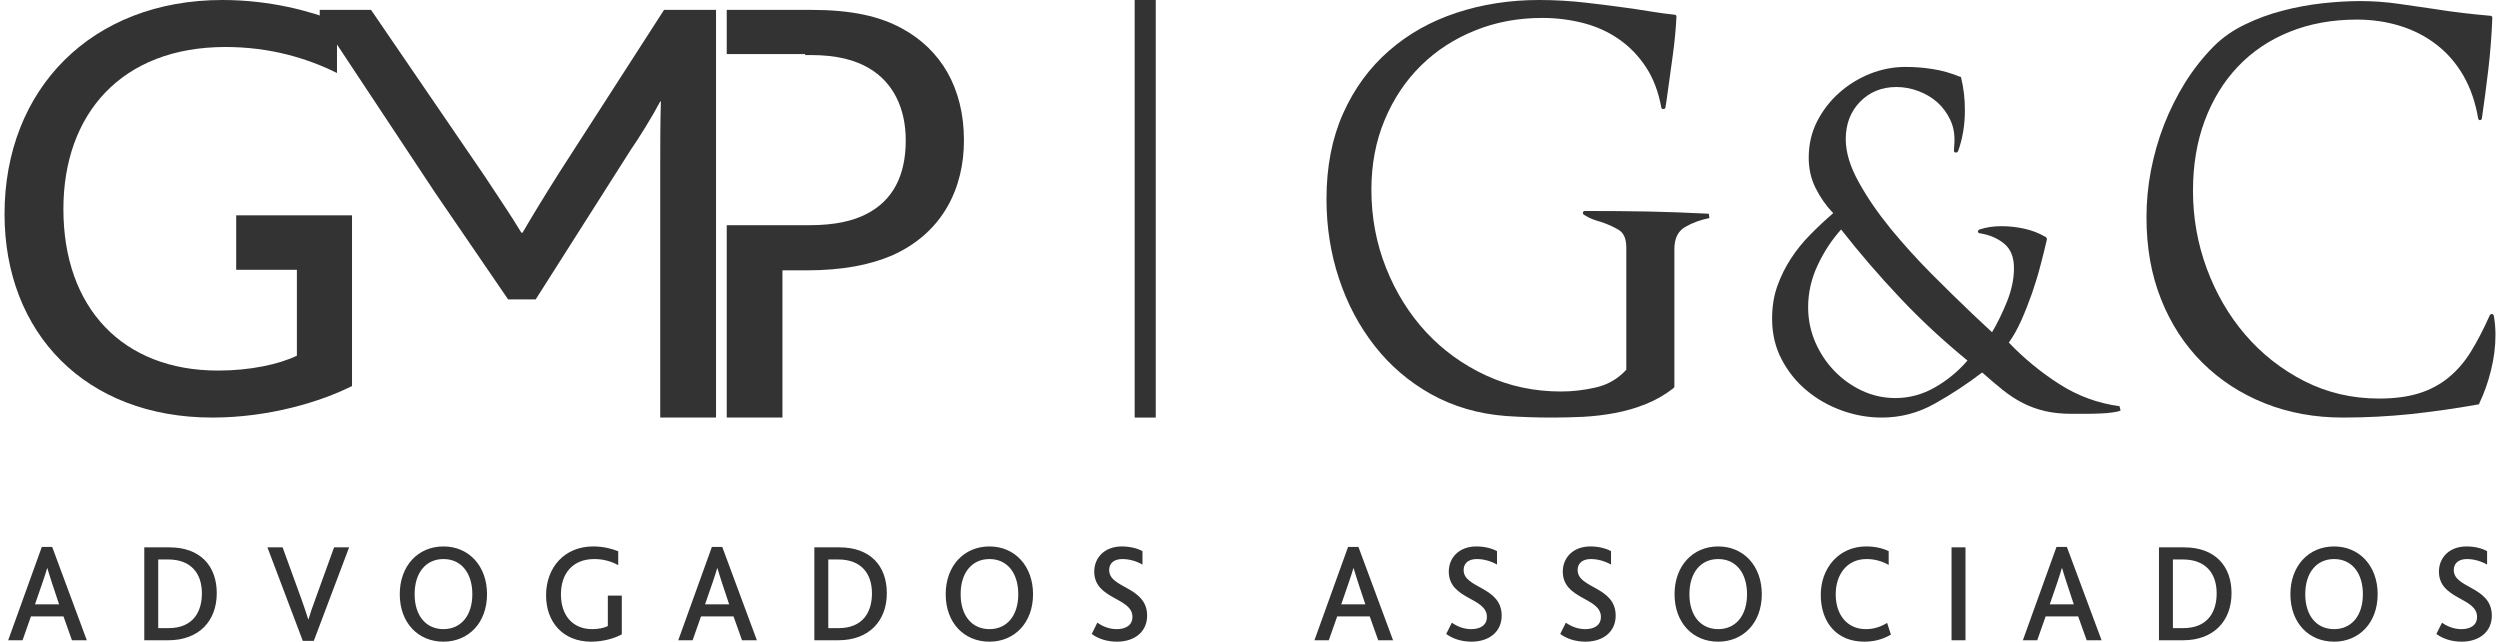
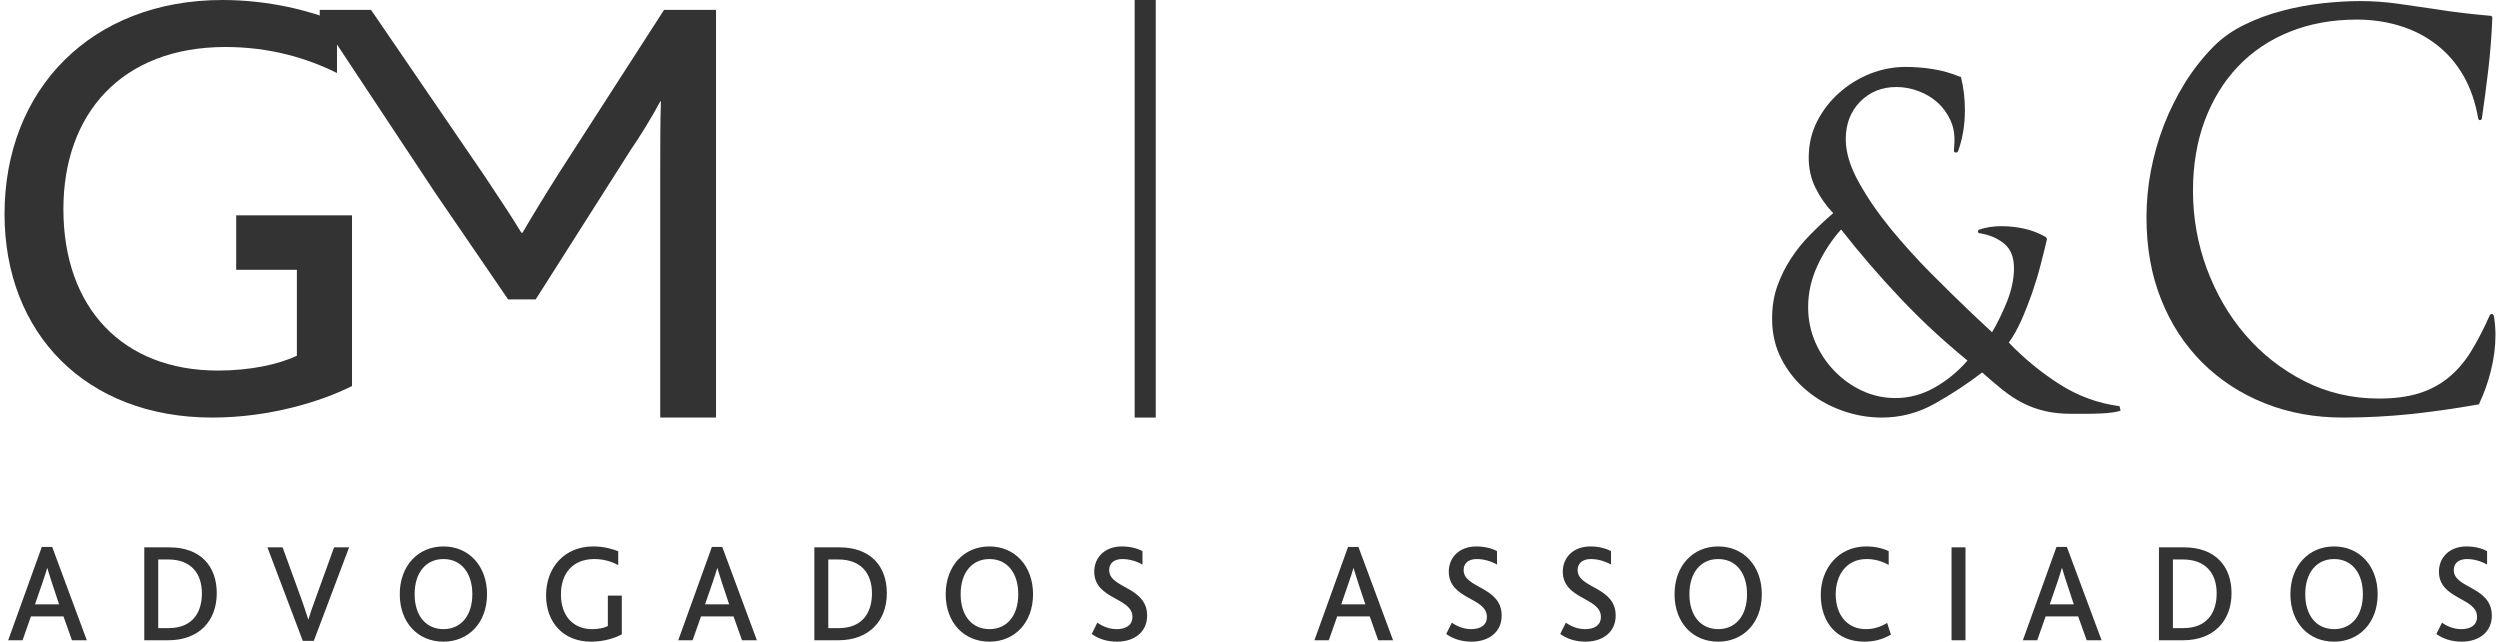
<svg xmlns="http://www.w3.org/2000/svg" xml:space="preserve" width="300px" height="77px" version="1.1" style="shape-rendering:geometricPrecision; text-rendering:geometricPrecision; image-rendering:optimizeQuality; fill-rule:evenodd; clip-rule:evenodd" viewBox="0 0 300 77.28">
  <defs>
    <style type="text/css">
   
    .fil0 {fill:#333333}
   
  </style>
  </defs>
  <g id="Camada_x0020_1">
    <g id="_2618988352656">
      <path class="fil0" d="M0.44 77.11l1.73 0 1.01 -2.87 3.92 0 1.02 2.87 1.79 0 -4.17 -11.24 -1.25 0 -4.05 11.24zm3.23 -4.33l0.88 -2.55c0.31,-0.9 0.47,-1.41 0.58,-1.8l0.03 0c0.11,0.37 0.26,0.88 0.56,1.8l0.85 2.55 -2.9 0zm13.16 4.33l2.89 0c3.72,0 5.84,-2.34 5.84,-5.67 0,-3.26 -1.96,-5.52 -5.71,-5.52l-3.02 0 0 11.19zm1.68 -1.46l0 -8.27 1.2 0c2.73,0 4.06,1.66 4.06,4.08 0,2.24 -1.07,4.19 -4.03,4.19l-1.23 0zm17.41 1.53l1.33 0 4.25 -11.26 -1.81 0 -2.28 6.3c-0.36,0.95 -0.6,1.7 -0.8,2.36l-0.04 0c-0.22,-0.69 -0.46,-1.44 -0.78,-2.33l-2.3 -6.33 -1.83 0 4.26 11.26zm16.94 0.1c3.01,0 5.25,-2.26 5.25,-5.72 0,-3.37 -2.16,-5.75 -5.25,-5.75 -3.07,0 -5.26,2.35 -5.26,5.75 0,3.45 2.21,5.72 5.26,5.72zm0 -1.51c-2.08,0 -3.47,-1.59 -3.47,-4.21 0,-2.62 1.39,-4.23 3.47,-4.23 2.16,0 3.48,1.7 3.48,4.23 0,2.62 -1.4,4.21 -3.48,4.21zm21.48 -4.04l-1.68 0 0 3.67c-0.43,0.22 -1.12,0.37 -1.89,0.37 -2.34,0 -3.76,-1.65 -3.76,-4.19 0,-2.5 1.41,-4.25 4.02,-4.25 1.13,0 2.08,0.3 2.88,0.73l0 -1.67c-0.76,-0.3 -1.78,-0.58 -3.01,-0.58 -3.43,0 -5.68,2.49 -5.68,5.9 0,3.23 2.06,5.57 5.42,5.57 1.46,0 2.83,-0.4 3.7,-0.88l0 -4.67zm6.8 5.38l1.73 0 1.01 -2.87 3.92 0 1.02 2.87 1.79 0 -4.17 -11.24 -1.25 0 -4.05 11.24zm3.23 -4.33l0.88 -2.55c0.31,-0.9 0.47,-1.41 0.58,-1.8l0.03 0c0.11,0.37 0.26,0.88 0.56,1.8l0.85 2.55 -2.9 0zm13.16 4.33l2.89 0c3.71,0 5.84,-2.34 5.84,-5.67 0,-3.26 -1.96,-5.52 -5.71,-5.52l-3.02 0 0 11.19zm1.68 -1.46l0 -8.27 1.2 0c2.73,0 4.06,1.66 4.06,4.08 0,2.24 -1.07,4.19 -4.03,4.19l-1.23 0zm19.41 1.63c3.01,0 5.25,-2.26 5.25,-5.72 0,-3.37 -2.17,-5.75 -5.25,-5.75 -3.08,0 -5.27,2.35 -5.27,5.75 0,3.45 2.21,5.72 5.27,5.72zm0 -1.51c-2.08,0 -3.47,-1.59 -3.47,-4.21 0,-2.62 1.39,-4.23 3.47,-4.23 2.16,0 3.47,1.7 3.47,4.23 0,2.62 -1.39,4.21 -3.47,4.21zm12.32 0.58c0.73,0.56 1.82,0.93 3.04,0.93 2.11,0 3.63,-1.18 3.63,-3.14 0,-3.52 -4.57,-3.26 -4.57,-5.47 0,-1 0.78,-1.34 1.58,-1.34 0.83,0 1.65,0.23 2.43,0.66l0 -1.61c-0.54,-0.31 -1.44,-0.57 -2.48,-0.57 -2.11,0 -3.33,1.38 -3.33,3.03 0,3.38 4.6,3.09 4.6,5.45 0,1.09 -0.92,1.48 -1.89,1.48 -0.96,0 -1.76,-0.37 -2.34,-0.78l-0.67 1.36zm26.82 0.76l1.73 0 1.01 -2.87 3.92 0 1.02 2.87 1.79 0 -4.17 -11.24 -1.25 0 -4.05 11.24zm3.23 -4.33l0.88 -2.55c0.31,-0.9 0.47,-1.41 0.58,-1.8l0.03 0c0.11,0.37 0.26,0.88 0.56,1.8l0.85 2.55 -2.9 0zm12.64 3.57c0.74,0.56 1.83,0.93 3.04,0.93 2.12,0 3.64,-1.18 3.64,-3.14 0,-3.52 -4.58,-3.26 -4.58,-5.47 0,-1 0.78,-1.34 1.58,-1.34 0.84,0 1.65,0.23 2.44,0.66l0 -1.61c-0.55,-0.31 -1.44,-0.57 -2.48,-0.57 -2.12,0 -3.33,1.38 -3.33,3.03 0,3.38 4.59,3.09 4.59,5.45 0,1.09 -0.91,1.48 -1.89,1.48 -0.96,0 -1.76,-0.37 -2.33,-0.78l-0.68 1.36zm13.73 0c0.74,0.56 1.83,0.93 3.04,0.93 2.12,0 3.64,-1.18 3.64,-3.14 0,-3.52 -4.58,-3.26 -4.58,-5.47 0,-1 0.79,-1.34 1.58,-1.34 0.84,0 1.65,0.23 2.44,0.66l0 -1.61c-0.55,-0.31 -1.44,-0.57 -2.48,-0.57 -2.12,0 -3.33,1.38 -3.33,3.03 0,3.38 4.59,3.09 4.59,5.45 0,1.09 -0.91,1.48 -1.89,1.48 -0.96,0 -1.76,-0.37 -2.33,-0.78l-0.68 1.36zm19.03 0.93c3.01,0 5.25,-2.26 5.25,-5.72 0,-3.37 -2.16,-5.75 -5.25,-5.75 -3.07,0 -5.26,2.35 -5.26,5.75 0,3.45 2.2,5.72 5.26,5.72zm0 -1.51c-2.08,0 -3.47,-1.59 -3.47,-4.21 0,-2.62 1.39,-4.23 3.47,-4.23 2.16,0 3.47,1.7 3.47,4.23 0,2.62 -1.39,4.21 -3.47,4.21zm20.34 -0.75c-0.74,0.45 -1.54,0.75 -2.56,0.75 -2.24,0 -3.63,-1.71 -3.63,-4.19 0,-2.35 1.32,-4.25 3.71,-4.25 1.04,0 1.89,0.27 2.67,0.71l0 -1.66c-0.61,-0.31 -1.57,-0.57 -2.7,-0.57 -3.3,0 -5.48,2.6 -5.48,5.83 0,3.28 1.89,5.64 5.24,5.64 1.02,0 2.11,-0.2 3.21,-0.85l-0.46 -1.41zm7.76 2.09l1.68 0 0 -11.19 -1.68 0 0 11.19zm8.59 0l1.73 0 1.01 -2.87 3.92 0 1.03 2.87 1.79 0 -4.18 -11.24 -1.25 0 -4.05 11.24zm3.24 -4.33l0.88 -2.55c0.3,-0.9 0.46,-1.41 0.57,-1.8l0.04 0c0.11,0.37 0.25,0.88 0.56,1.8l0.84 2.55 -2.89 0zm13.15 4.33l2.9 0c3.71,0 5.84,-2.34 5.84,-5.67 0,-3.26 -1.97,-5.52 -5.72,-5.52l-3.02 0 0 11.19zm1.68 -1.46l0 -8.27 1.2 0c2.74,0 4.07,1.66 4.07,4.08 0,2.24 -1.08,4.19 -4.04,4.19l-1.23 0zm19.41 1.63c3.01,0 5.25,-2.26 5.25,-5.72 0,-3.37 -2.16,-5.75 -5.25,-5.75 -3.07,0 -5.26,2.35 -5.26,5.75 0,3.45 2.21,5.72 5.26,5.72zm0 -1.51c-2.08,0 -3.47,-1.59 -3.47,-4.21 0,-2.62 1.39,-4.23 3.47,-4.23 2.16,0 3.47,1.7 3.47,4.23 0,2.62 -1.39,4.21 -3.47,4.21zm12.32 0.58c0.74,0.56 1.83,0.93 3.04,0.93 2.12,0 3.64,-1.18 3.64,-3.14 0,-3.52 -4.58,-3.26 -4.58,-5.47 0,-1 0.78,-1.34 1.58,-1.34 0.83,0 1.65,0.23 2.43,0.66l0 -1.61c-0.54,-0.31 -1.43,-0.57 -2.47,-0.57 -2.12,0 -3.33,1.38 -3.33,3.03 0,3.38 4.59,3.09 4.59,5.45 0,1.09 -0.91,1.48 -1.89,1.48 -0.96,0 -1.76,-0.37 -2.33,-0.78l-0.68 1.36z" />
      <path class="fil0" d="M35.21 32.49l0 10.35c-2.19,1.05 -5.65,1.79 -9.5,1.79 -11.46,0 -18.62,-7.52 -18.62,-19.45 0,-11.47 7.01,-19.52 19.52,-19.52 5.36,0 9.81,1.34 13.43,3.13l0 -6.18c-3.17,-1.27 -8.07,-2.61 -13.8,-2.61 -15.76,0 -26.24,10.73 -26.24,25.78 0,14.31 9.73,24.51 25.03,24.51 6.86,0 13.12,-1.93 16.82,-3.8l0 -20.56 -13.95 0 0 6.56 7.31 0z" />
-       <path class="fil0" d="M86.98 50.29l6.71 0 0 -17.73 2.86 0c4.45,0 7.69,-0.67 10.33,-1.79 6.18,-2.75 8.67,-8.19 8.67,-13.86 0,-6.33 -2.79,-10.95 -7.46,-13.48 -2.72,-1.49 -6.11,-2.24 -10.94,-2.24l-10.17 0 0 5.32 9.44 0 0 0.12 0.66 0c3.17,0 5.35,0.6 7.01,1.57 2.94,1.71 4.45,4.84 4.45,8.71 0,4.18 -1.51,7.23 -4.75,8.87 -1.58,0.82 -3.77,1.34 -6.79,1.34l-10.02 0 0 23.17z" />
      <path class="fil0" d="M51.84 23.18l8.81 12.88 3.32 0 11.46 -18.03c0.98,-1.41 2.56,-3.95 3.54,-5.81l0.08 0c-0.08,2.46 -0.08,5.44 -0.08,7.75l0 30.32 6.72 0 0 -49.1 -6.26 0 -12.67 19.67c-1.88,2.98 -3.24,5.22 -4.37,7.16l-0.15 0c-1.21,-2.02 -2.49,-3.88 -4.45,-6.86l-13.65 -19.97 -6.18 0 0 1.03 13.88 20.96z" />
      <polygon class="fil0" points="136.11,50.29 138.65,50.29 138.65,0 136.11,0 " />
-       <path class="fil0" d="M205.33 26.26l-0.07 -0.52c-2.51,-0.13 -5,-0.22 -7.45,-0.27 -2.46,-0.04 -4.94,-0.06 -7.46,-0.06 -0.12,0 -0.21,0.05 -0.25,0.16 -0.04,0.11 0,0.21 0.13,0.3 0.33,0.22 0.67,0.39 1,0.52 0.34,0.13 0.67,0.24 1.01,0.33 0.8,0.26 1.51,0.58 2.14,0.95 0.63,0.37 0.94,1.08 0.94,2.13l0 14.73c-1,1.09 -2.22,1.8 -3.65,2.13 -1.42,0.33 -2.83,0.49 -4.21,0.49 -3.23,0 -6.24,-0.64 -9.03,-1.93 -2.79,-1.29 -5.2,-3.04 -7.24,-5.24 -2.03,-2.2 -3.64,-4.78 -4.81,-7.73 -1.17,-2.94 -1.76,-6.08 -1.76,-9.4 0,-3.05 0.53,-5.86 1.6,-8.41 1.07,-2.55 2.53,-4.74 4.38,-6.55 1.84,-1.81 4.01,-3.22 6.51,-4.22 2.49,-1.01 5.19,-1.51 8.08,-1.51 1.72,0 3.38,0.21 4.97,0.62 1.6,0.42 3.03,1.07 4.31,1.97 1.28,0.89 2.36,2.02 3.24,3.37 0.88,1.35 1.49,2.97 1.83,4.85 0.04,0.13 0.13,0.18 0.28,0.16 0.15,-0.02 0.22,-0.1 0.22,-0.23 0.04,-0.26 0.09,-0.53 0.13,-0.82 0.04,-0.28 0.08,-0.58 0.12,-0.88 0.21,-1.53 0.42,-3.05 0.63,-4.55 0.21,-1.51 0.36,-3.05 0.44,-4.62 0,-0.17 -0.08,-0.26 -0.25,-0.26 -0.84,-0.09 -1.67,-0.2 -2.48,-0.33 -0.82,-0.13 -1.65,-0.26 -2.49,-0.39 -1.85,-0.26 -3.72,-0.5 -5.63,-0.72 -1.91,-0.22 -3.81,-0.33 -5.69,-0.33 -3.53,0 -6.84,0.51 -9.95,1.54 -3.1,1.02 -5.82,2.55 -8.14,4.58 -2.33,2.03 -4.17,4.54 -5.51,7.53 -1.34,2.99 -2.01,6.43 -2.01,10.32 0,3.36 0.5,6.56 1.51,9.59 1,3.04 2.44,5.74 4.31,8.12 1.86,2.38 4.13,4.31 6.79,5.8 2.67,1.48 5.65,2.36 8.97,2.62 1.89,0.13 3.75,0.19 5.6,0.19 1.21,0 2.46,-0.03 3.74,-0.09 1.28,-0.07 2.56,-0.22 3.84,-0.46 1.28,-0.24 2.52,-0.6 3.71,-1.08 1.2,-0.48 2.3,-1.12 3.31,-1.9 0.08,-0.09 0.12,-0.15 0.12,-0.2l0 -16.57c0,-1.26 0.43,-2.15 1.29,-2.65 0.86,-0.5 1.84,-0.86 2.93,-1.08z" />
-       <path class="fil0" d="M254.85 49.44l-0.13 -0.52c-2.6,-0.35 -5.01,-1.23 -7.23,-2.65 -2.22,-1.42 -4.26,-3.09 -6.1,-5.01 0.54,-0.75 1.04,-1.64 1.51,-2.69 0.46,-1.04 0.89,-2.14 1.29,-3.27 0.39,-1.14 0.74,-2.27 1.03,-3.41 0.3,-1.13 0.55,-2.16 0.76,-3.07 0,-0.09 -0.04,-0.18 -0.13,-0.27 -0.84,-0.48 -1.71,-0.82 -2.61,-1.01 -0.9,-0.2 -1.81,-0.3 -2.74,-0.3 -0.96,0 -1.84,0.13 -2.64,0.4 -0.12,0.04 -0.19,0.13 -0.19,0.26 0,0.09 0.07,0.15 0.19,0.19 1.18,0.18 2.16,0.59 2.96,1.25 0.8,0.65 1.19,1.64 1.19,2.95 0,1.26 -0.27,2.58 -0.81,3.96 -0.55,1.37 -1.16,2.63 -1.83,3.76 -0.33,-0.3 -0.71,-0.65 -1.13,-1.05 -0.42,-0.39 -0.86,-0.8 -1.32,-1.24 -1.47,-1.4 -3.09,-2.98 -4.85,-4.75 -1.76,-1.77 -3.4,-3.59 -4.94,-5.46 -1.53,-1.88 -2.81,-3.75 -3.83,-5.6 -1.03,-1.86 -1.55,-3.57 -1.55,-5.14 0,-1.84 0.58,-3.34 1.73,-4.52 1.16,-1.18 2.62,-1.77 4.38,-1.77 0.88,0 1.76,0.16 2.64,0.49 0.88,0.33 1.65,0.79 2.3,1.37 0.65,0.59 1.16,1.29 1.54,2.1 0.38,0.81 0.54,1.69 0.5,2.65l-0.06 1.05c0,0.13 0.06,0.21 0.19,0.23 0.12,0.02 0.23,-0.03 0.31,-0.16 0.55,-1.53 0.82,-3.17 0.82,-4.92 0,-1.39 -0.15,-2.68 -0.44,-3.86 0,-0.13 -0.06,-0.2 -0.19,-0.2 -1.05,-0.43 -2.13,-0.74 -3.24,-0.91 -1.11,-0.18 -2.21,-0.26 -3.3,-0.26 -1.43,0 -2.83,0.27 -4.22,0.81 -1.38,0.55 -2.63,1.31 -3.74,2.3 -1.11,0.98 -2,2.14 -2.68,3.47 -0.67,1.33 -1,2.78 -1,4.35 0,1.36 0.28,2.59 0.85,3.7 0.56,1.12 1.26,2.11 2.1,2.98 -0.96,0.83 -1.88,1.69 -2.76,2.59 -0.89,0.89 -1.66,1.85 -2.33,2.88 -0.67,1.03 -1.22,2.13 -1.64,3.31 -0.42,1.18 -0.63,2.48 -0.63,3.93 0,1.83 0.39,3.48 1.17,4.94 0.77,1.46 1.78,2.71 3.02,3.73 1.23,1.03 2.64,1.82 4.21,2.39 1.58,0.57 3.18,0.85 4.82,0.85 2.26,0 4.4,-0.56 6.41,-1.7 2.02,-1.13 3.9,-2.38 5.67,-3.73 0.88,0.78 1.72,1.49 2.51,2.13 0.8,0.63 1.61,1.16 2.43,1.57 0.81,0.41 1.69,0.73 2.64,0.95 0.94,0.22 2.02,0.33 3.24,0.33l0.38 0c0.37,0 0.84,0 1.38,0 0.55,0 1.09,-0.02 1.64,-0.04 0.54,-0.02 1.05,-0.06 1.51,-0.13 0.46,-0.06 0.77,-0.14 0.94,-0.23zm-18.44 -6.02c-1.13,1.31 -2.44,2.39 -3.93,3.24 -1.49,0.85 -3.07,1.28 -4.75,1.28 -1.42,0 -2.77,-0.3 -4.03,-0.89 -1.25,-0.59 -2.36,-1.38 -3.33,-2.39 -0.97,-1 -1.73,-2.16 -2.3,-3.47 -0.56,-1.31 -0.85,-2.7 -0.85,-4.19 0,-1.74 0.38,-3.43 1.14,-5.04 0.75,-1.62 1.7,-3.06 2.83,-4.32 2.26,2.88 4.64,5.64 7.14,8.28 2.49,2.64 5.19,5.14 8.08,7.5z" />
+       <path class="fil0" d="M254.85 49.44l-0.13 -0.52c-2.6,-0.35 -5.01,-1.23 -7.23,-2.65 -2.22,-1.42 -4.26,-3.09 -6.1,-5.01 0.54,-0.75 1.04,-1.64 1.51,-2.69 0.46,-1.04 0.89,-2.14 1.29,-3.27 0.39,-1.14 0.74,-2.27 1.03,-3.41 0.3,-1.13 0.55,-2.16 0.76,-3.07 0,-0.09 -0.04,-0.18 -0.13,-0.27 -0.84,-0.48 -1.71,-0.82 -2.61,-1.01 -0.9,-0.2 -1.81,-0.3 -2.74,-0.3 -0.96,0 -1.84,0.13 -2.64,0.4 -0.12,0.04 -0.19,0.13 -0.19,0.26 0,0.09 0.07,0.15 0.19,0.19 1.18,0.18 2.16,0.59 2.96,1.25 0.8,0.65 1.19,1.64 1.19,2.95 0,1.26 -0.27,2.58 -0.81,3.96 -0.55,1.37 -1.16,2.63 -1.83,3.76 -0.33,-0.3 -0.71,-0.65 -1.13,-1.05 -0.42,-0.39 -0.86,-0.8 -1.32,-1.24 -1.47,-1.4 -3.09,-2.98 -4.85,-4.75 -1.76,-1.77 -3.4,-3.59 -4.94,-5.46 -1.53,-1.88 -2.81,-3.75 -3.83,-5.6 -1.03,-1.86 -1.55,-3.57 -1.55,-5.14 0,-1.84 0.58,-3.34 1.73,-4.52 1.16,-1.18 2.62,-1.77 4.38,-1.77 0.88,0 1.76,0.16 2.64,0.49 0.88,0.33 1.65,0.79 2.3,1.37 0.65,0.59 1.16,1.29 1.54,2.1 0.38,0.81 0.54,1.69 0.5,2.65l-0.06 1.05c0,0.13 0.06,0.21 0.19,0.23 0.12,0.02 0.23,-0.03 0.31,-0.16 0.55,-1.53 0.82,-3.17 0.82,-4.92 0,-1.39 -0.15,-2.68 -0.44,-3.86 0,-0.13 -0.06,-0.2 -0.19,-0.2 -1.05,-0.43 -2.13,-0.74 -3.24,-0.91 -1.11,-0.18 -2.21,-0.26 -3.3,-0.26 -1.43,0 -2.83,0.27 -4.22,0.81 -1.38,0.55 -2.63,1.31 -3.74,2.3 -1.11,0.98 -2,2.14 -2.68,3.47 -0.67,1.33 -1,2.78 -1,4.35 0,1.36 0.28,2.59 0.85,3.7 0.56,1.12 1.26,2.11 2.1,2.98 -0.96,0.83 -1.88,1.69 -2.76,2.59 -0.89,0.89 -1.66,1.85 -2.33,2.88 -0.67,1.03 -1.22,2.13 -1.64,3.31 -0.42,1.18 -0.63,2.48 -0.63,3.93 0,1.83 0.39,3.48 1.17,4.94 0.77,1.46 1.78,2.71 3.02,3.73 1.23,1.03 2.64,1.82 4.21,2.39 1.58,0.57 3.18,0.85 4.82,0.85 2.26,0 4.4,-0.56 6.41,-1.7 2.02,-1.13 3.9,-2.38 5.67,-3.73 0.88,0.78 1.72,1.49 2.51,2.13 0.8,0.63 1.61,1.16 2.43,1.57 0.81,0.41 1.69,0.73 2.64,0.95 0.94,0.22 2.02,0.33 3.24,0.33l0.38 0c0.37,0 0.84,0 1.38,0 0.55,0 1.09,-0.02 1.64,-0.04 0.54,-0.02 1.05,-0.06 1.51,-0.13 0.46,-0.06 0.77,-0.14 0.94,-0.23zm-18.44 -6.02c-1.13,1.31 -2.44,2.39 -3.93,3.24 -1.49,0.85 -3.07,1.28 -4.75,1.28 -1.42,0 -2.77,-0.3 -4.03,-0.89 -1.25,-0.59 -2.36,-1.38 -3.33,-2.39 -0.97,-1 -1.73,-2.16 -2.3,-3.47 -0.56,-1.31 -0.85,-2.7 -0.85,-4.19 0,-1.74 0.38,-3.43 1.14,-5.04 0.75,-1.62 1.7,-3.06 2.83,-4.32 2.26,2.88 4.64,5.64 7.14,8.28 2.49,2.64 5.19,5.14 8.08,7.5" />
      <path class="fil0" d="M300 40.34c0,-0.79 -0.07,-1.55 -0.19,-2.29 -0.04,-0.13 -0.12,-0.21 -0.22,-0.23 -0.11,-0.02 -0.2,0.03 -0.28,0.16 -0.76,1.7 -1.53,3.18 -2.3,4.42 -0.78,1.25 -1.68,2.28 -2.71,3.11 -1.03,0.83 -2.21,1.46 -3.55,1.87 -1.34,0.41 -2.94,0.62 -4.79,0.62 -3.22,0 -6.21,-0.7 -8.96,-2.09 -2.75,-1.4 -5.12,-3.26 -7.11,-5.57 -1.99,-2.31 -3.54,-4.98 -4.66,-7.99 -1.11,-3.01 -1.66,-6.13 -1.66,-9.36 0,-3.1 0.47,-5.92 1.41,-8.45 0.95,-2.53 2.28,-4.71 4,-6.52 1.72,-1.81 3.79,-3.21 6.23,-4.19 2.43,-0.98 5.14,-1.47 8.11,-1.47 1.81,0 3.53,0.25 5.16,0.75 1.64,0.5 3.11,1.26 4.41,2.26 1.3,1 2.38,2.25 3.24,3.73 0.86,1.49 1.45,3.21 1.79,5.18 0.04,0.13 0.11,0.19 0.19,0.19 0.13,0 0.21,-0.06 0.25,-0.19 0.29,-2.01 0.56,-4.01 0.79,-6 0.23,-1.98 0.39,-4.02 0.47,-6.12 0,-0.17 -0.08,-0.26 -0.25,-0.26 -1.05,-0.09 -2.13,-0.2 -3.24,-0.33 -1.11,-0.13 -2.22,-0.28 -3.31,-0.46 -1.46,-0.21 -2.96,-0.43 -4.49,-0.65 -1.54,-0.22 -3.08,-0.33 -4.63,-0.33 -1.38,0 -2.88,0.09 -4.5,0.26 -1.61,0.18 -3.22,0.47 -4.81,0.89 -1.6,0.41 -3.12,0.97 -4.56,1.67 -1.45,0.7 -2.7,1.57 -3.75,2.62 -1.3,1.31 -2.45,2.77 -3.46,4.38 -1,1.62 -1.85,3.32 -2.55,5.11 -0.69,1.79 -1.21,3.63 -1.57,5.5 -0.36,1.88 -0.53,3.76 -0.53,5.64 0,3.62 0.58,6.9 1.76,9.85 1.17,2.95 2.82,5.48 4.94,7.6 2.12,2.11 4.62,3.75 7.52,4.91 2.89,1.16 6.04,1.73 9.43,1.73 2.77,0 5.5,-0.14 8.19,-0.42 2.68,-0.29 5.36,-0.67 8.05,-1.15 0.12,0 0.19,-0.04 0.19,-0.13 0.58,-1.22 1.06,-2.55 1.41,-3.99 0.36,-1.44 0.54,-2.86 0.54,-4.26z" />
    </g>
  </g>
</svg>